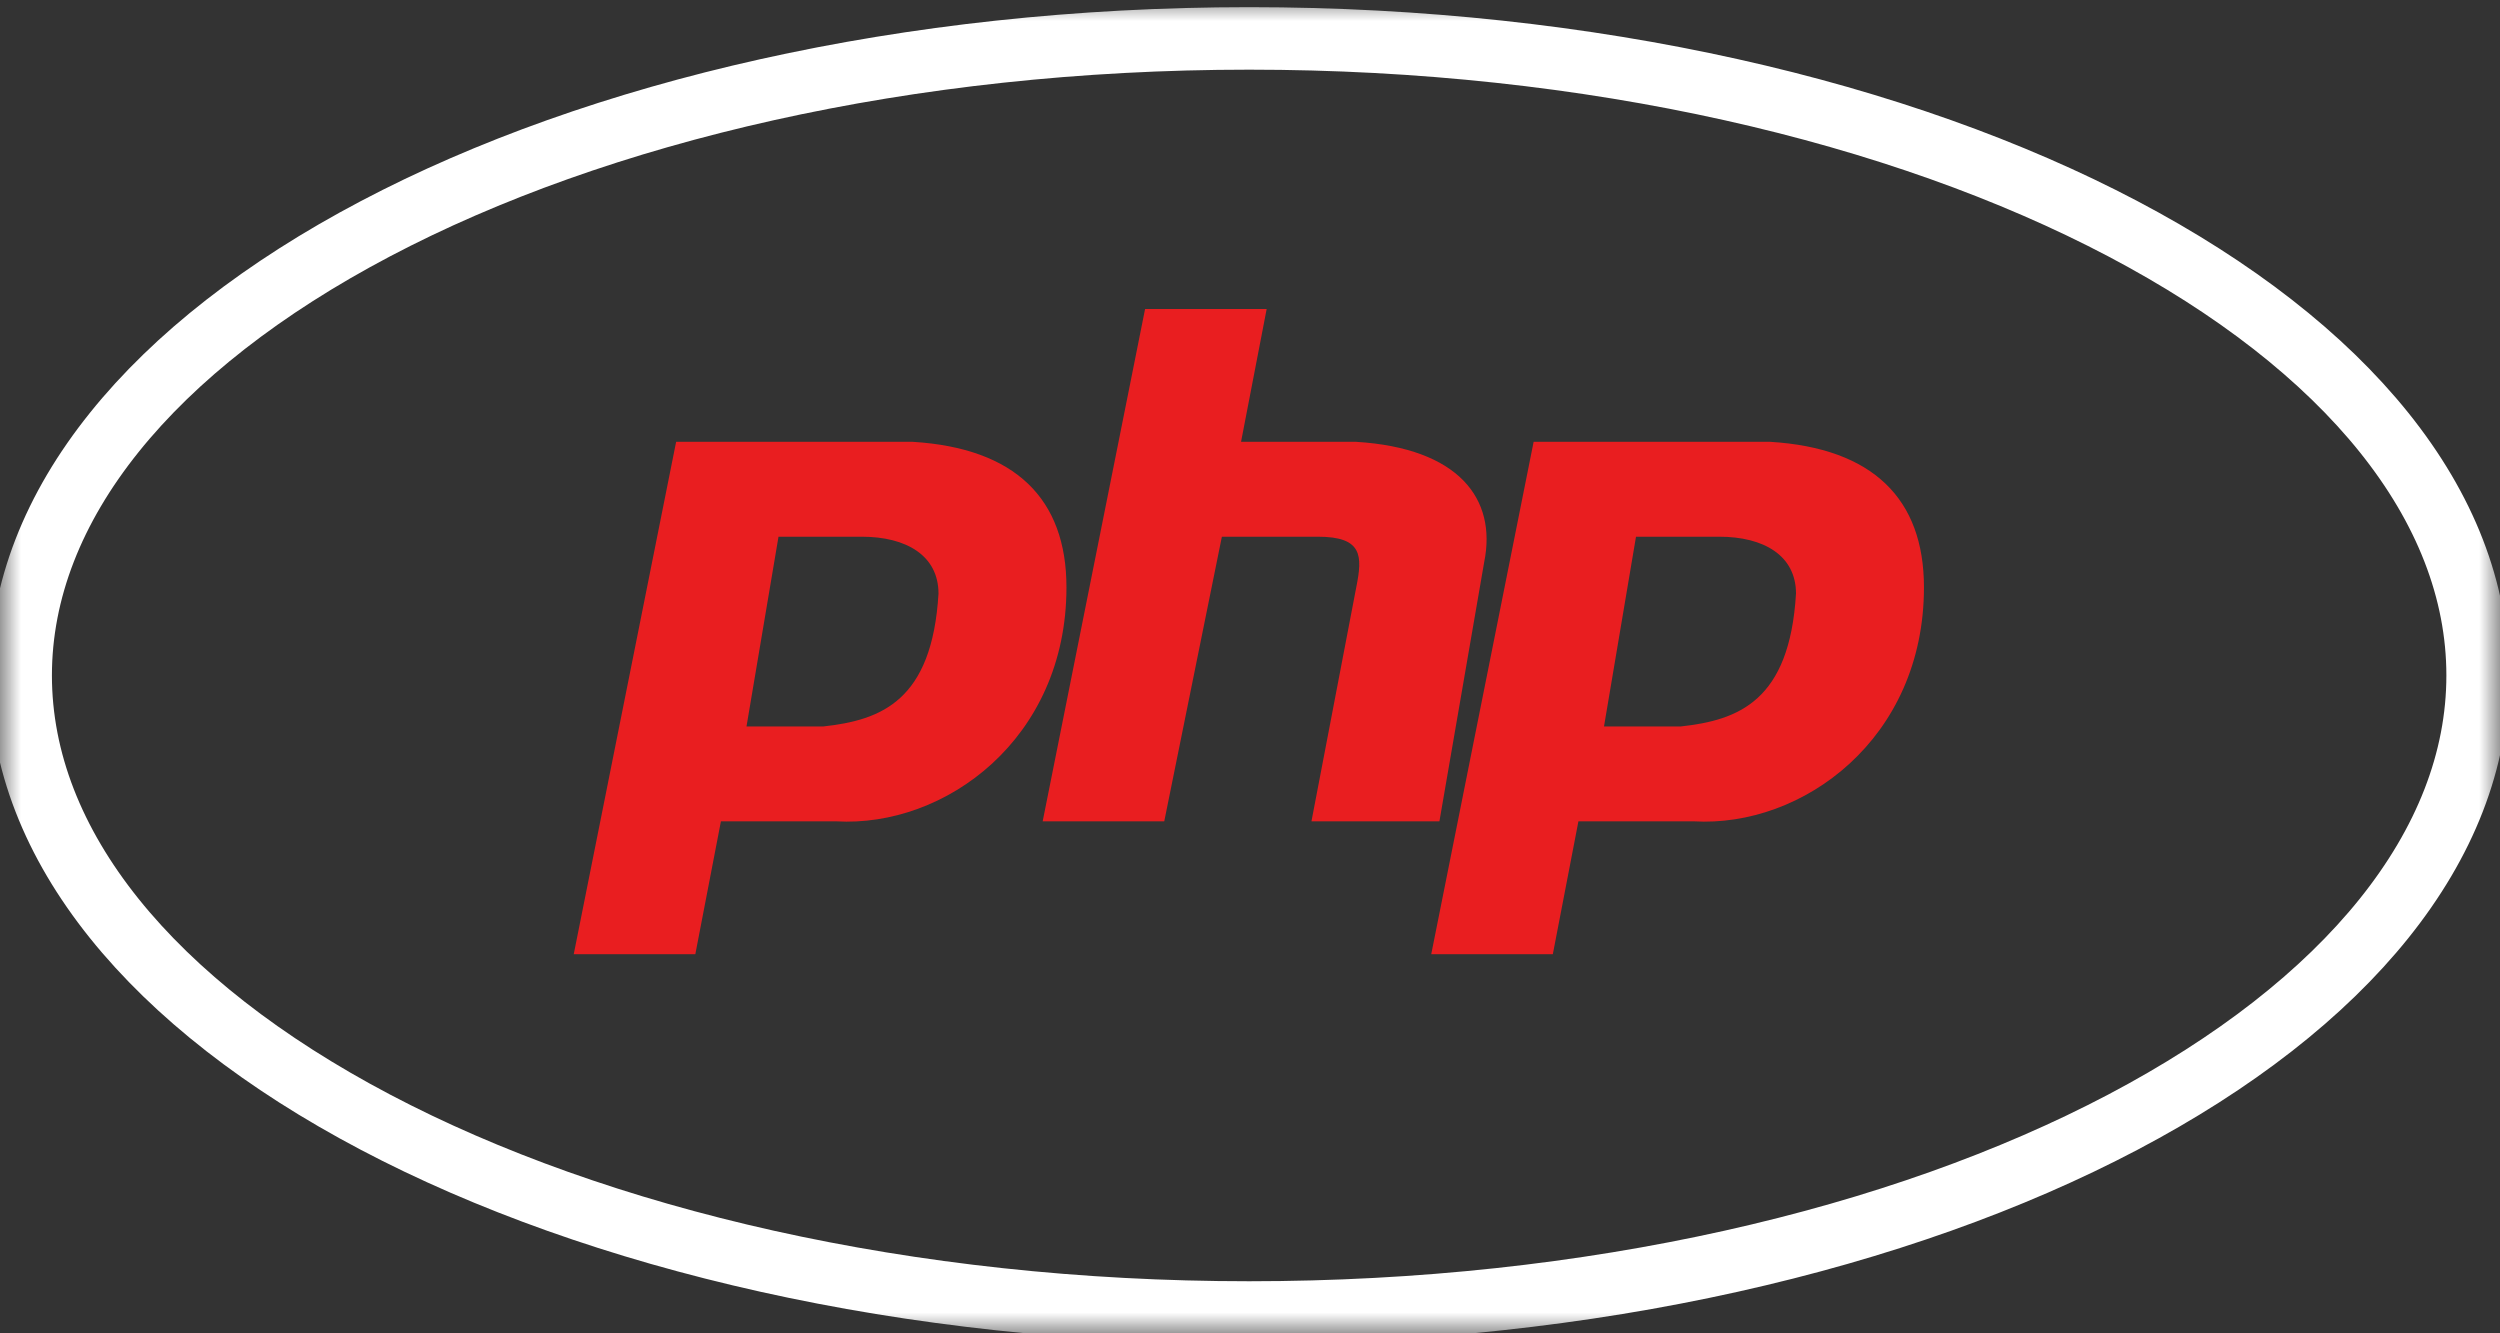
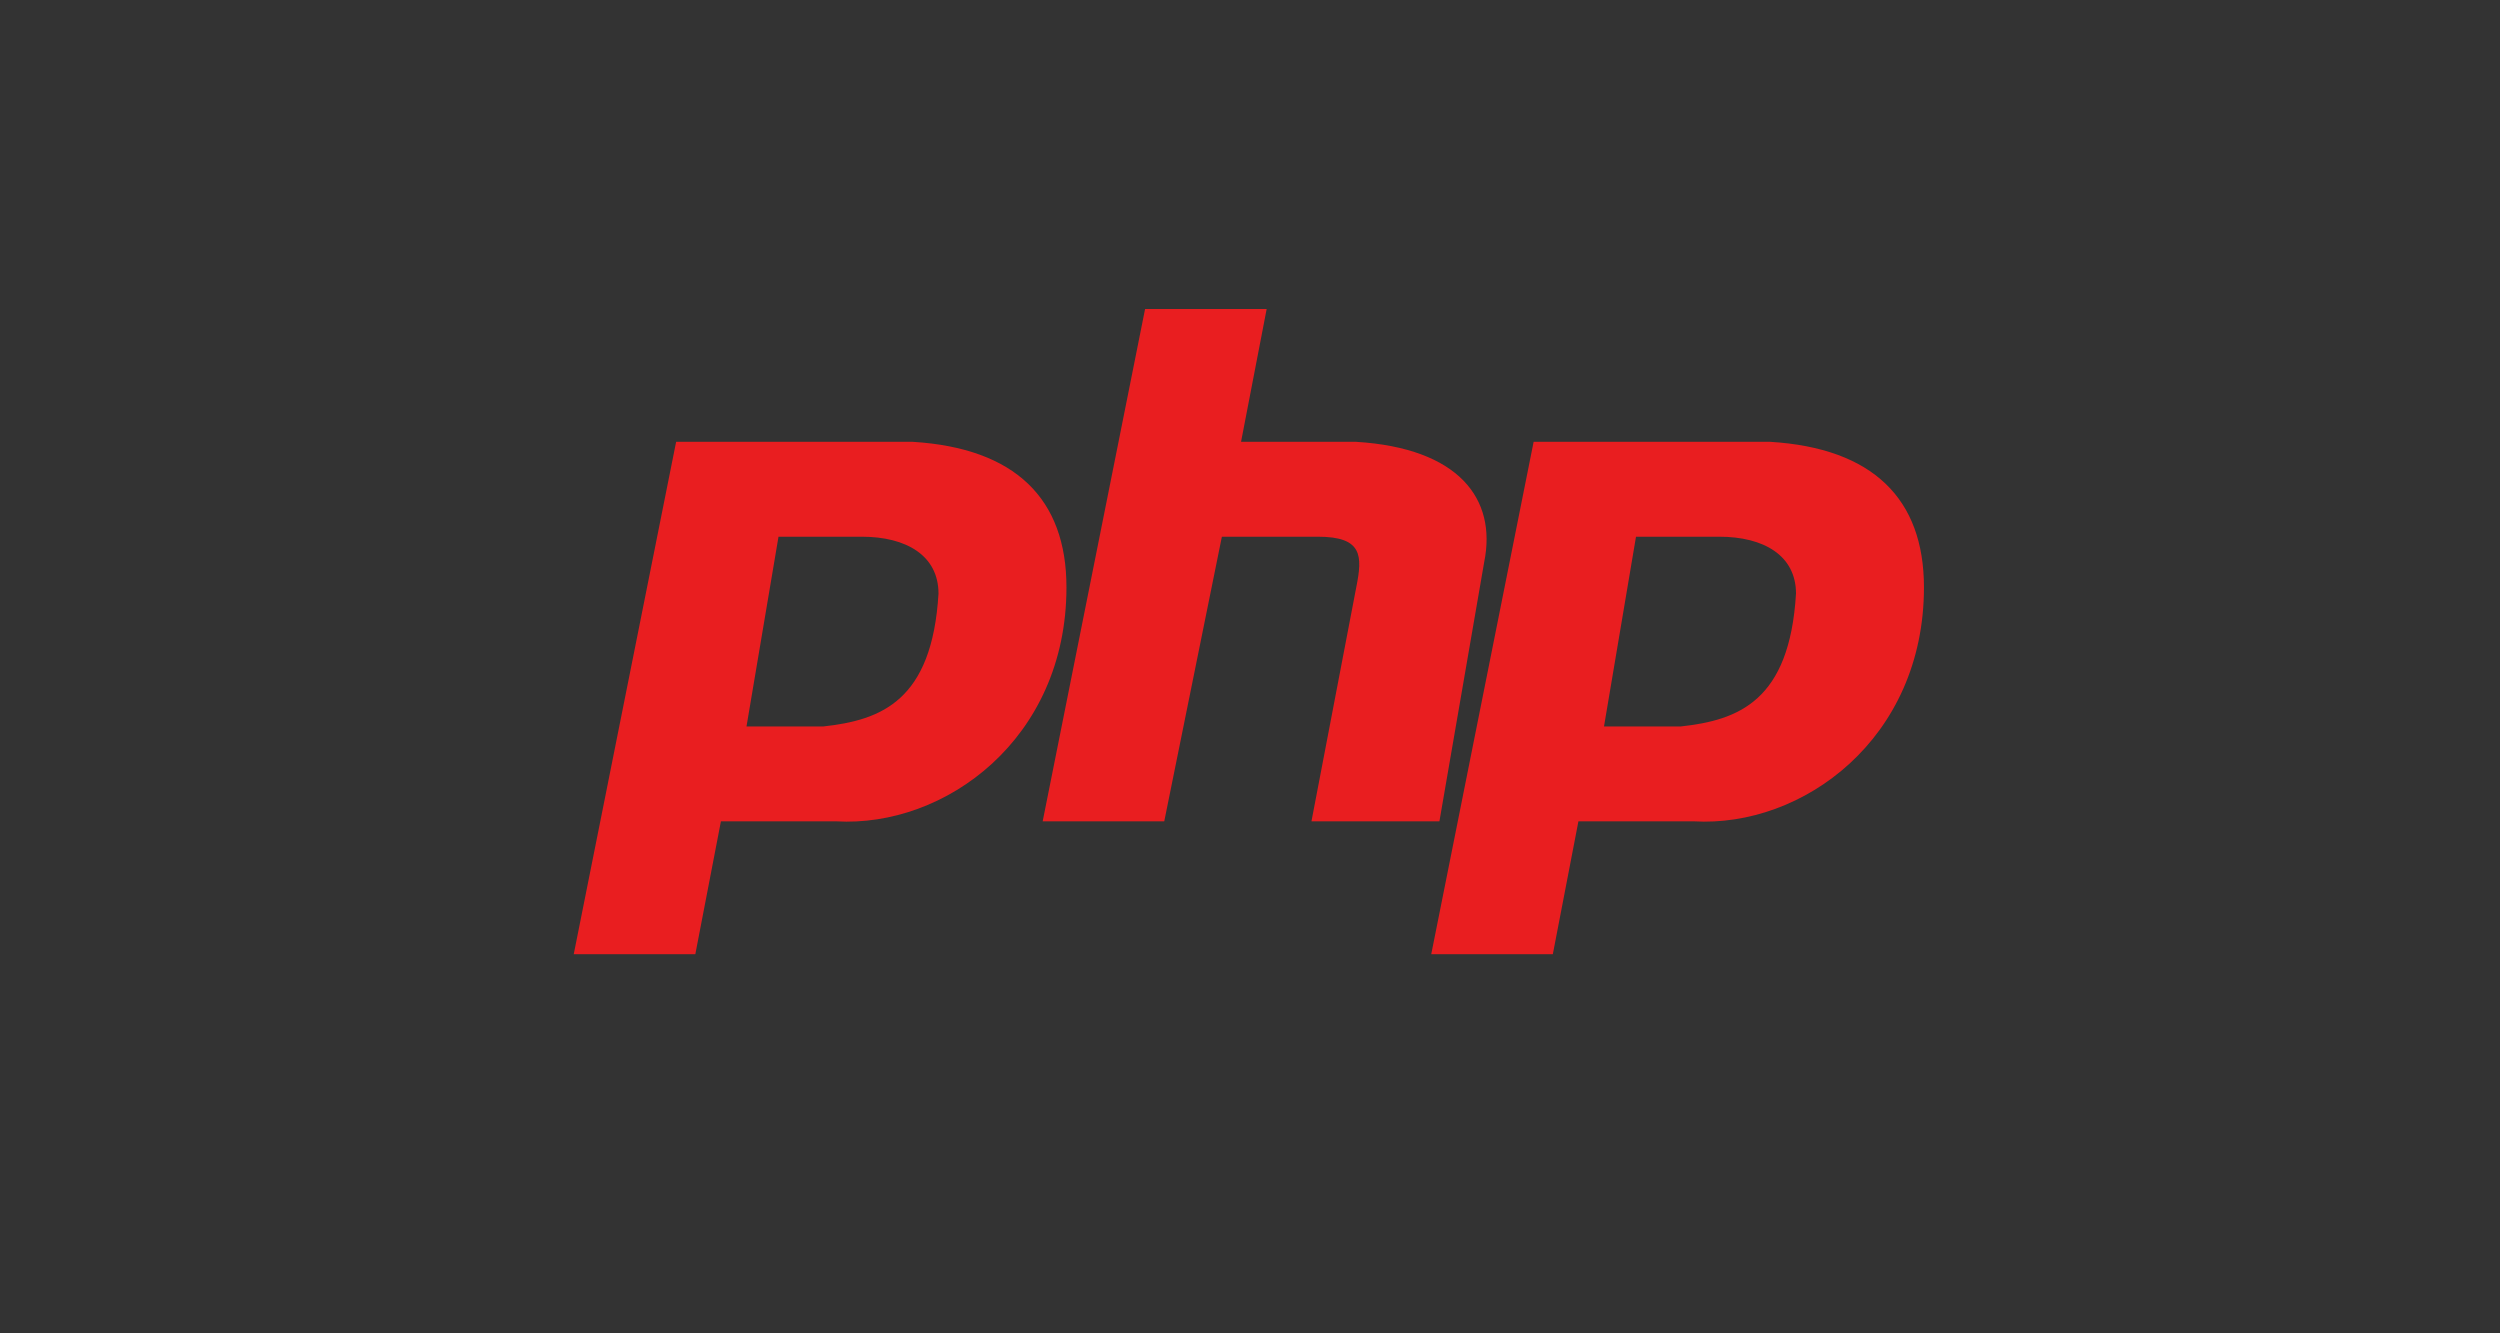
<svg xmlns="http://www.w3.org/2000/svg" width="60" height="32" viewBox="0 0 60 32" fill="none">
  <rect x="0" y="0" width="60" height="32" fill="#333333" stroke="none" />
  <mask id="mask0_4001_7708" style="mask-type:luminance" maskUnits="userSpaceOnUse" x="0" y="0" width="60" height="32">
    <path d="M60 0H0V32H60V0Z" fill="white" />
  </mask>
  <g mask="url(#mask0_4001_7708)">
-     <path d="M59.463 16.211C59.463 20.29 56.314 24.106 50.949 26.932C45.608 29.745 38.195 31.5 29.98 31.5C21.764 31.5 14.351 29.745 9.01 26.932C3.645 24.106 0.496 20.29 0.496 16.211C0.496 12.131 3.645 8.316 9.01 5.49C14.351 2.677 21.764 0.922 29.98 0.922C38.195 0.922 45.608 2.677 50.949 5.49C56.314 8.316 59.463 12.131 59.463 16.211Z" stroke="white" stroke-width="1.5" />
    <path fill-rule="evenodd" clip-rule="evenodd" d="M13.77 22.9L16.227 10.604H21.909C24.366 10.756 25.595 11.97 25.595 14.096C25.595 17.739 22.677 19.864 20.066 19.712H17.302L16.688 22.9H13.77ZM17.916 17.435L18.684 12.881H20.681C21.756 12.881 22.524 13.336 22.524 14.247C22.37 16.828 21.142 17.283 19.759 17.435H17.916ZM25.024 19.712L27.482 7.416H30.4L29.785 10.604H32.55C35.007 10.756 35.929 11.97 35.621 13.488L34.546 19.712H31.475L32.55 14.096C32.703 13.336 32.703 12.881 31.628 12.881H29.325L27.942 19.712H25.024ZM34.35 22.9L36.807 10.604H42.489C44.947 10.756 46.175 11.97 46.175 14.096C46.175 17.739 43.257 19.864 40.647 19.712H37.882L37.268 22.9H34.35ZM38.496 17.435L39.264 12.881H41.261C42.336 12.881 43.104 13.336 43.104 14.247C42.95 16.828 41.721 17.283 40.339 17.435H38.496Z" fill="#E91E20" />
  </g>
</svg>